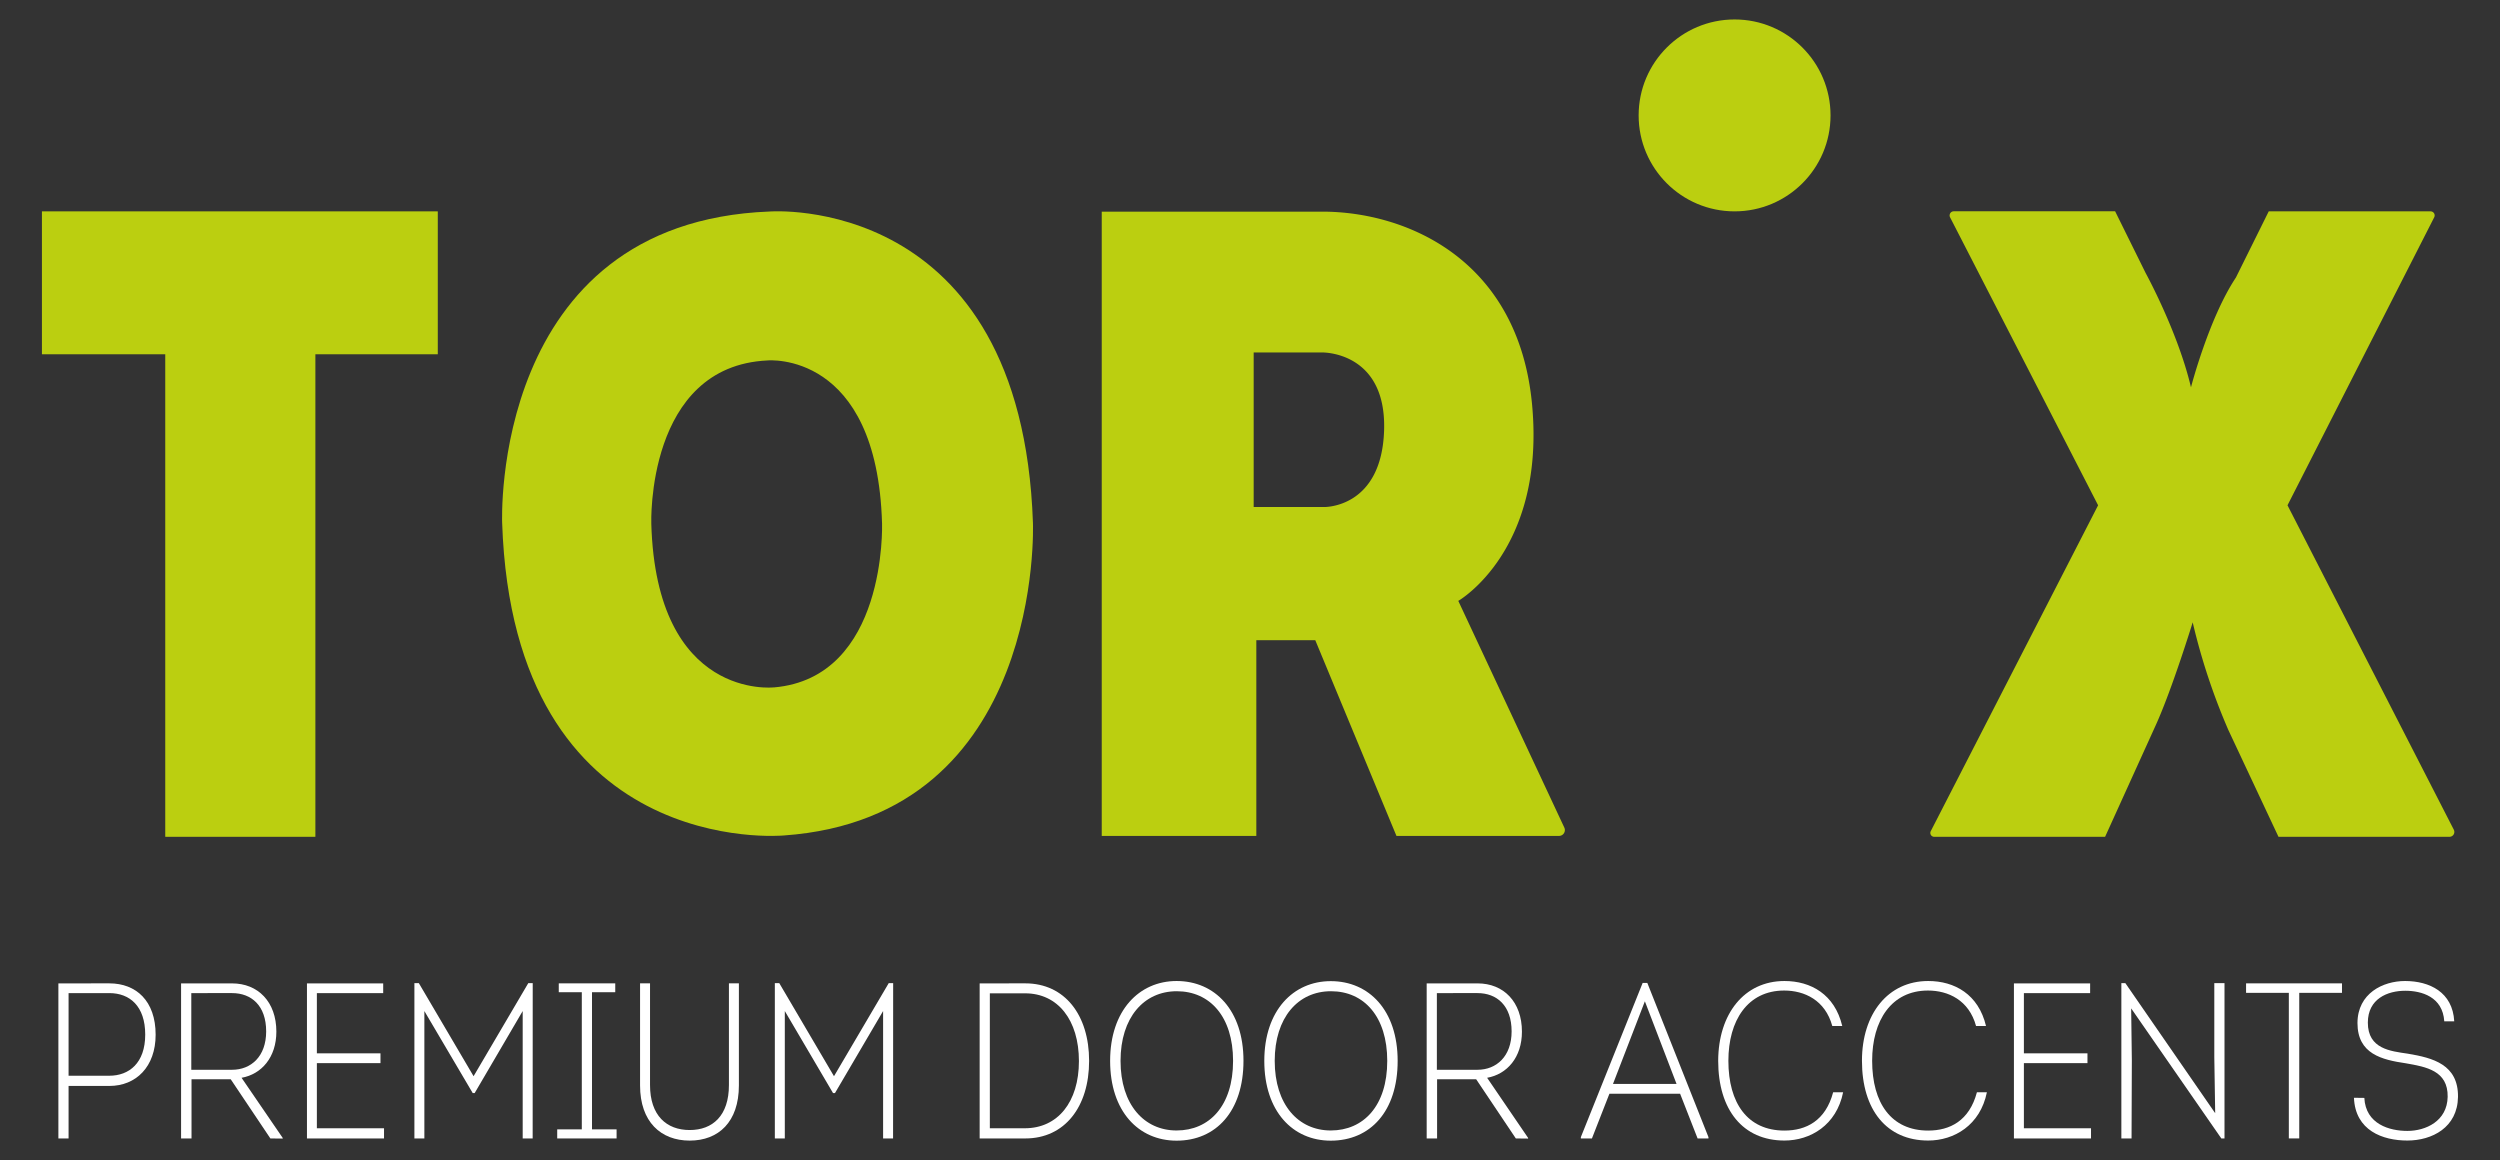
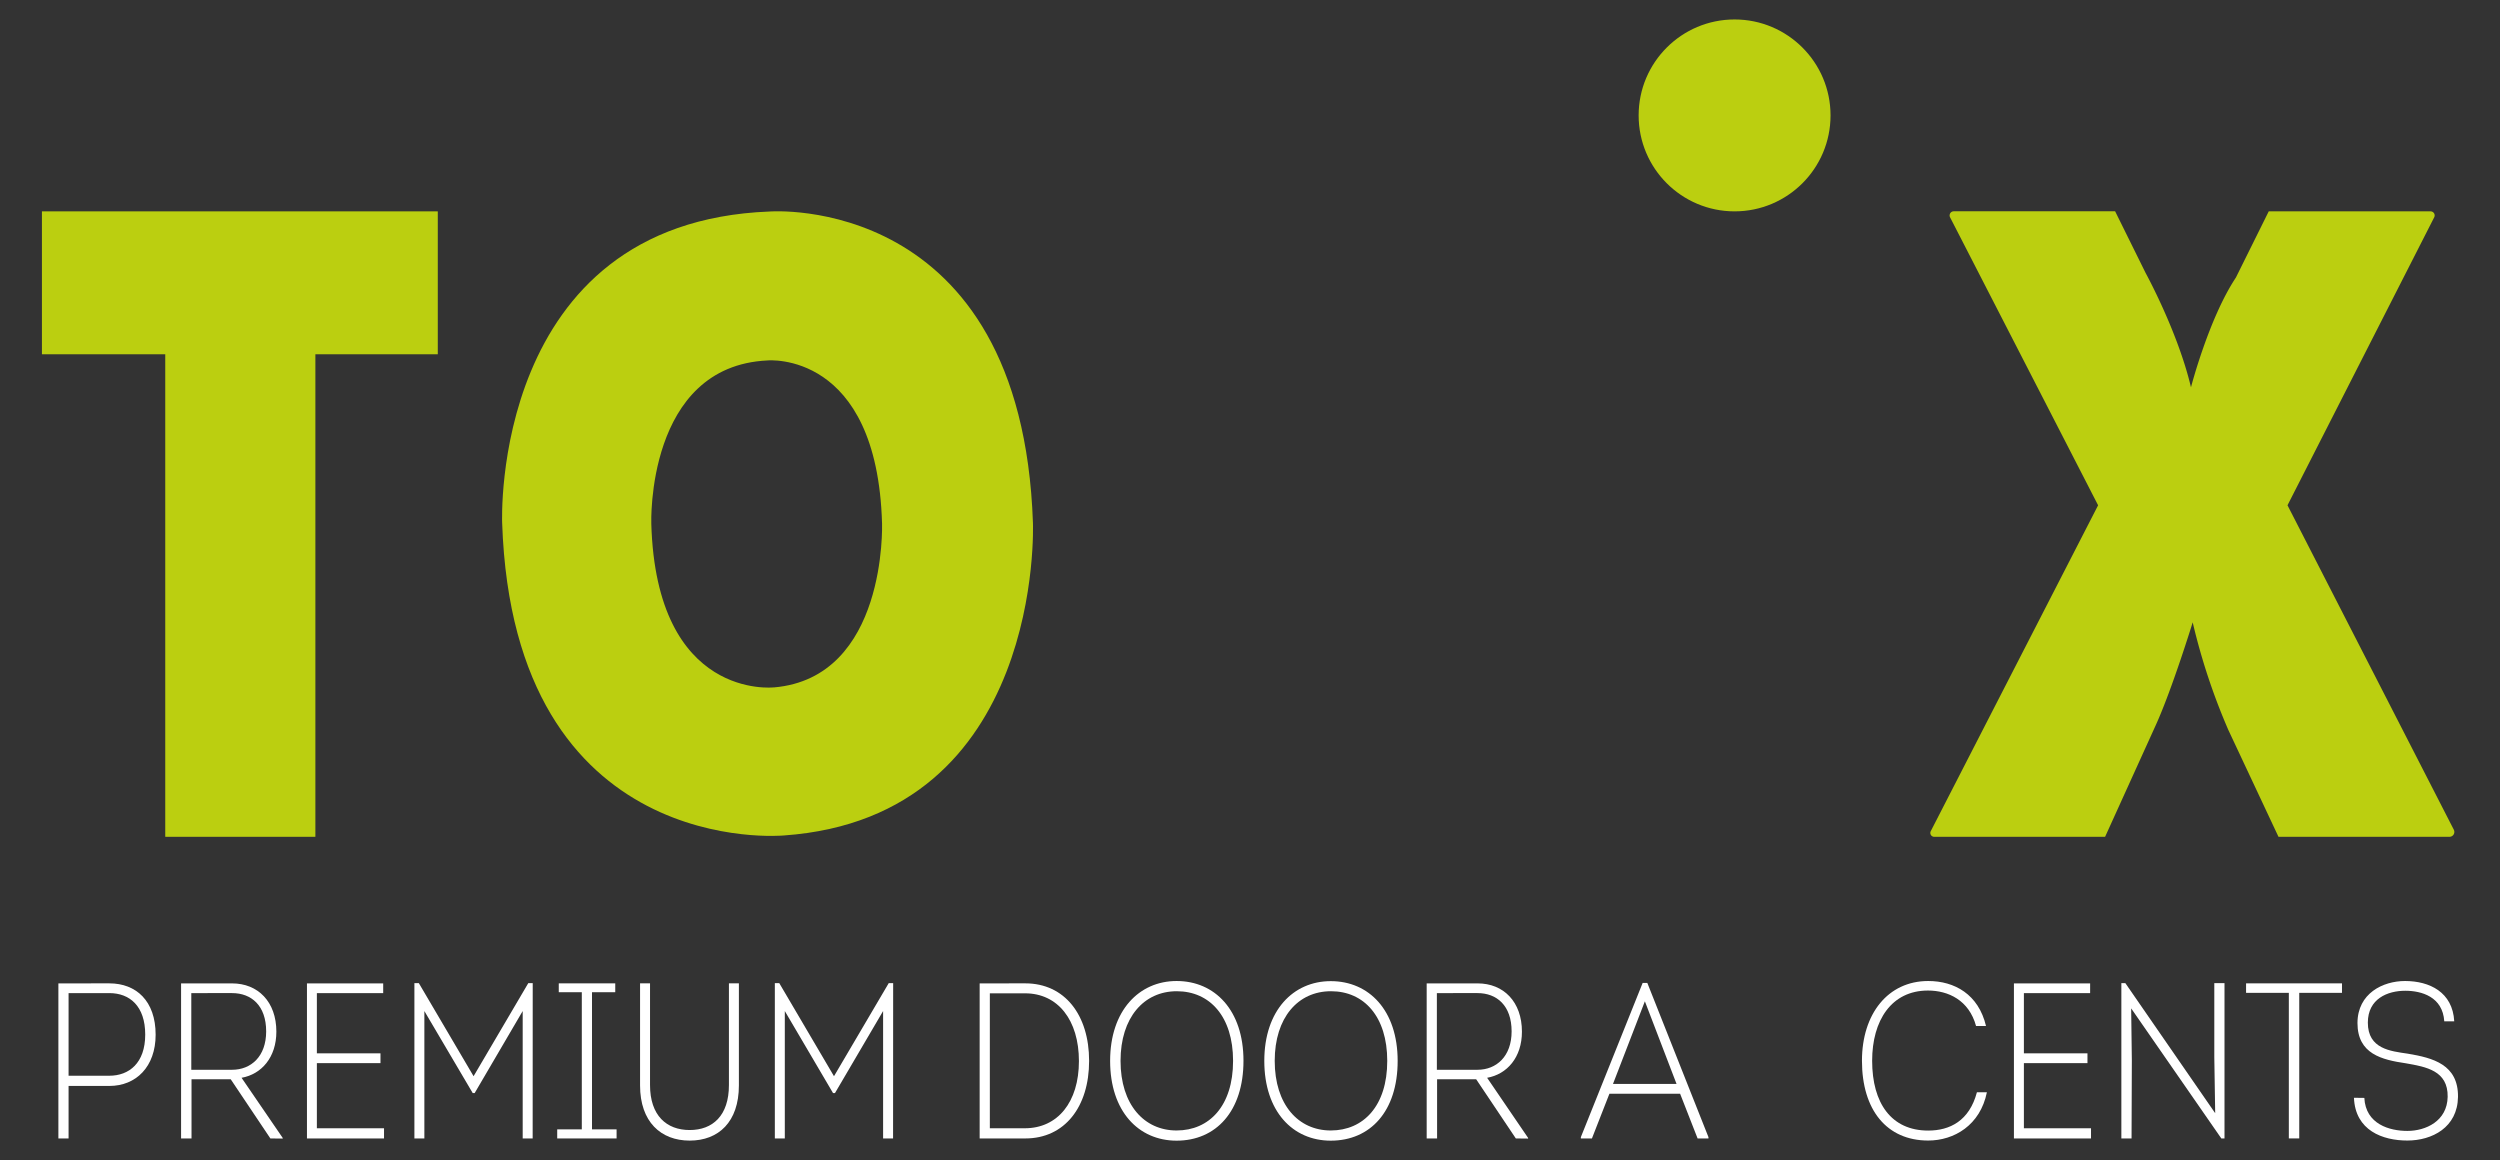
<svg xmlns="http://www.w3.org/2000/svg" id="b926bb98-8000-4db8-ac4b-70bc7b085d38" data-name="Laag 1" viewBox="0 0 790 366.6">
  <rect x="0" y="0" width="790" height="366.6" fill="#333333" stroke="none" />
  <defs>
    <style>.e4a6d17e-52cc-4bda-a8ed-ac1603f608db{fill:#fff;}.e4caed04-c13a-4c69-b478-cb76e49658a6,.fc1df6aa-a94d-4b89-b48e-76e5857ae498{fill:#bbcf10;}.e4caed04-c13a-4c69-b478-cb76e49658a6{fill-rule:evenodd;}</style>
  </defs>
-   <path class="e4a6d17e-52cc-4bda-a8ed-ac1603f608db" d="M34.55,310.74c8.47,0,14.63,5.53,14.63,16.24,0,10.08-6.16,16.18-14.63,16.18H21.67v16.59H18.45v-49Zm0,29.19c6.23,0,11.34-4,11.34-13S41,313.82,34.55,313.82H21.67v26.11Z" />
+   <path class="e4a6d17e-52cc-4bda-a8ed-ac1603f608db" d="M34.55,310.74c8.47,0,14.63,5.53,14.63,16.24,0,10.08-6.16,16.18-14.63,16.18H21.67v16.59H18.45v-49Zm0,29.19c6.23,0,11.34-4,11.34-13S41,313.82,34.55,313.82H21.67v26.11" />
  <path class="e4a6d17e-52cc-4bda-a8ed-ac1603f608db" d="M85.44,359.75l-12.53-18.7H60.52v18.7h-3.3v-49H73.33c8.19,0,14,5.81,14,15.26,0,8.12-4.69,13.45-11,14.57l13,19v.21Zm-12.11-21.7c6,0,10.78-4.21,10.78-12.12,0-8.19-4.69-12.11-10.78-12.11H60.45v24.23Z" />
  <path class="e4a6d17e-52cc-4bda-a8ed-ac1603f608db" d="M100.13,332.86h20.1v3.08h-20.1v20.59h21.22v3.22H97v-49h24.09v3.08H100.13Z" />
  <path class="e4a6d17e-52cc-4bda-a8ed-ac1603f608db" d="M168.32,359.75h-3.15V319.49L150,345.4h-.63l-15.27-25.91v40.26h-3.15V310.67h1.4l17.3,29.41,17.29-29.41h1.4Z" />
  <path class="e4a6d17e-52cc-4bda-a8ed-ac1603f608db" d="M176.08,359.75v-2.87h7.77V313.54h-7.28v-2.8h17.85v2.8h-7.35v43.34h7.77v2.87Z" />
  <path class="e4a6d17e-52cc-4bda-a8ed-ac1603f608db" d="M202.26,343V310.74h3.15v32.14c0,9.66,5.25,14.21,12.53,14.21s12.4-4.55,12.4-14.21V310.74h3.15V343c0,11.55-6.44,17.43-15.55,17.43S202.26,354.5,202.26,343Z" />
  <path class="e4a6d17e-52cc-4bda-a8ed-ac1603f608db" d="M282.21,359.75h-3.15V319.49l-15.2,25.91h-.63L248,319.49v40.26h-3.15V310.67h1.4l17.29,29.41,17.3-29.41h1.4Z" />
  <path class="e4a6d17e-52cc-4bda-a8ed-ac1603f608db" d="M324,310.74c12.46,0,20.16,10,20.16,24.5s-7.7,24.51-20.16,24.51H309.57v-49Zm-.14,45.79c10.36,0,17.08-8.26,17.08-21.22s-6.65-21.42-17-21.42H312.79v42.64Z" />
  <path class="e4a6d17e-52cc-4bda-a8ed-ac1603f608db" d="M371.8,360.45c-12,0-21-9.24-21-25.21S360,310,371.8,310c12.11,0,21.14,9.24,21.14,25.2S384.26,360.45,371.8,360.45Zm0-3.22c10.29,0,17.85-7.7,17.85-22,0-14-7.35-22-17.78-22s-17.78,8.33-17.78,22C354.09,349.11,361.58,357.23,371.8,357.23Z" />
  <path class="e4a6d17e-52cc-4bda-a8ed-ac1603f608db" d="M420.52,360.45c-12,0-21-9.24-21-25.21s9.17-25.2,21-25.2c12.11,0,21.14,9.24,21.14,25.2S433,360.45,420.52,360.45Zm0-3.22c10.29,0,17.85-7.7,17.85-22,0-14-7.35-22-17.78-22s-17.78,8.33-17.78,22C402.81,349.11,410.3,357.23,420.52,357.23Z" />
  <path class="e4a6d17e-52cc-4bda-a8ed-ac1603f608db" d="M479,359.75l-12.53-18.7H454.12v18.7h-3.29v-49h16.1c8.19,0,14,5.81,14,15.26,0,8.12-4.69,13.45-11,14.57l12.95,19v.21Zm-12.11-21.7c5.95,0,10.78-4.21,10.78-12.12,0-8.19-4.69-12.11-10.78-12.11H454.05v24.23Z" />
  <path class="e4a6d17e-52cc-4bda-a8ed-ac1603f608db" d="M499.55,359.75v-.42l19.53-48.73h1.47l19.32,48.73v.42h-3.43l-5.53-14.14H508.58l-5.53,14.14Zm20.23-43.34L509.7,342.53h20.09Z" />
-   <path class="e4a6d17e-52cc-4bda-a8ed-ac1603f608db" d="M563.88,310c8.33,0,15.89,4.2,18.27,14.21H579c-2.24-8.19-8.82-11.2-15.19-11.2-11.55,0-17.64,9.45-17.64,22.19,0,13.45,6.09,22.06,17.71,22.06,6.86,0,13-3.08,15.4-12.11h3.15c-2.1,10.43-10.36,15.26-18.55,15.26-13.09,0-20.93-9.66-20.93-25.21C543,320.33,551.21,310,563.88,310Z" />
  <path class="e4a6d17e-52cc-4bda-a8ed-ac1603f608db" d="M609.31,310c8.33,0,15.89,4.2,18.27,14.21h-3.15c-2.24-8.19-8.82-11.2-15.19-11.2-11.55,0-17.64,9.45-17.64,22.19,0,13.45,6.09,22.06,17.71,22.06,6.86,0,13-3.08,15.4-12.11h3.15c-2.1,10.43-10.36,15.26-18.55,15.26-13.09,0-20.93-9.66-20.93-25.21C588.38,320.33,596.64,310,609.31,310Z" />
  <path class="e4a6d17e-52cc-4bda-a8ed-ac1603f608db" d="M639.55,332.86h20.09v3.08H639.55v20.59h21.21v3.22H636.4v-49h24.08v3.08H639.55Z" />
  <path class="e4a6d17e-52cc-4bda-a8ed-ac1603f608db" d="M673.57,359.75h-3.22V310.67h1.26L700,351.77l-.28-17.65V310.67h3.22v49.08h-1l-28.49-41.1.21,16.45Z" />
  <path class="e4a6d17e-52cc-4bda-a8ed-ac1603f608db" d="M740.07,310.74v3H726.56v46h-3.29v-46H709.76v-3Z" />
  <path class="e4a6d17e-52cc-4bda-a8ed-ac1603f608db" d="M747.13,346.94c.42,8.33,8,10.43,13.59,10.43,5.81,0,12.6-3.08,12.74-10.78.14-8.26-6.79-9.46-13.16-10.58-7.63-1.12-15.34-2.94-15.34-12.74C745,313.89,753,310,760,310c7.7,0,15.05,3.5,15.54,12.74h-3.15c-.49-7.77-7.21-9.66-12.32-9.66-5.6,0-11.83,2.52-11.83,10.08,0,8.33,7.21,9,12.6,9.8,8,1.33,16,3.43,15.89,13.66-.14,9.66-8.19,13.79-16,13.79s-16.46-3.15-16.88-13.51Z" />
  <polygon class="e4caed04-c13a-4c69-b478-cb76e49658a6" points="13.25 66.79 13.25 111.95 52.22 111.95 52.22 264.43 99.66 264.43 99.66 111.95 138.34 111.95 138.34 66.79 13.25 66.79" />
  <path class="e4caed04-c13a-4c69-b478-cb76e49658a6" d="M326.41,165.21c-3.61-104.62-83.24-98.37-83.24-98.37-88.36,3.41-84.49,98.37-84.49,98.37,3.59,106.82,89,98.8,89,98.8C330.19,258.2,326.41,165.21,326.41,165.21Zm-81.9,52s-37.14,4.2-38.7-51.77c0,0-1.68-49.75,36.73-51.54,0,0,34.62-3.27,36.19,51.54C278.73,165.46,280.37,214.18,244.51,217.23Z" />
  <path class="e4caed04-c13a-4c69-b478-cb76e49658a6" d="M663,159.67l-46.78-91a1.31,1.31,0,0,1,1.16-1.9h51L678,86.23s10.2,18.57,14.35,36.16c0,0,5.64-21.81,14.19-34.68l10.38-20.92h51.14a1.29,1.29,0,0,1,1.15,1.88l-46.36,91L775.4,262.18a1.54,1.54,0,0,1-1.37,2.25H720l-15.85-33.77a200.15,200.15,0,0,1-11.26-34s-6.49,21.09-11.68,32.52l-16,35.25h-54a1.22,1.22,0,0,1-1.09-1.78Z" />
  <circle class="fc1df6aa-a94d-4b89-b48e-76e5857ae498" cx="548.13" cy="36.47" r="30.32" />
-   <path class="e4caed04-c13a-4c69-b478-cb76e49658a6" d="M494.32,261.51l-33.5-71.63s27.62-15.83,23.32-62-40-61-66.28-61H348.15V264.15H397V202.31h18.63l25.65,61.84h51.35A1.85,1.85,0,0,0,494.32,261.51Zm-56.94-125.7c-.7,24.85-18.95,24.41-18.95,24.41H396.16V111.38h21.7S438.07,111,437.38,135.81Z" />
</svg>